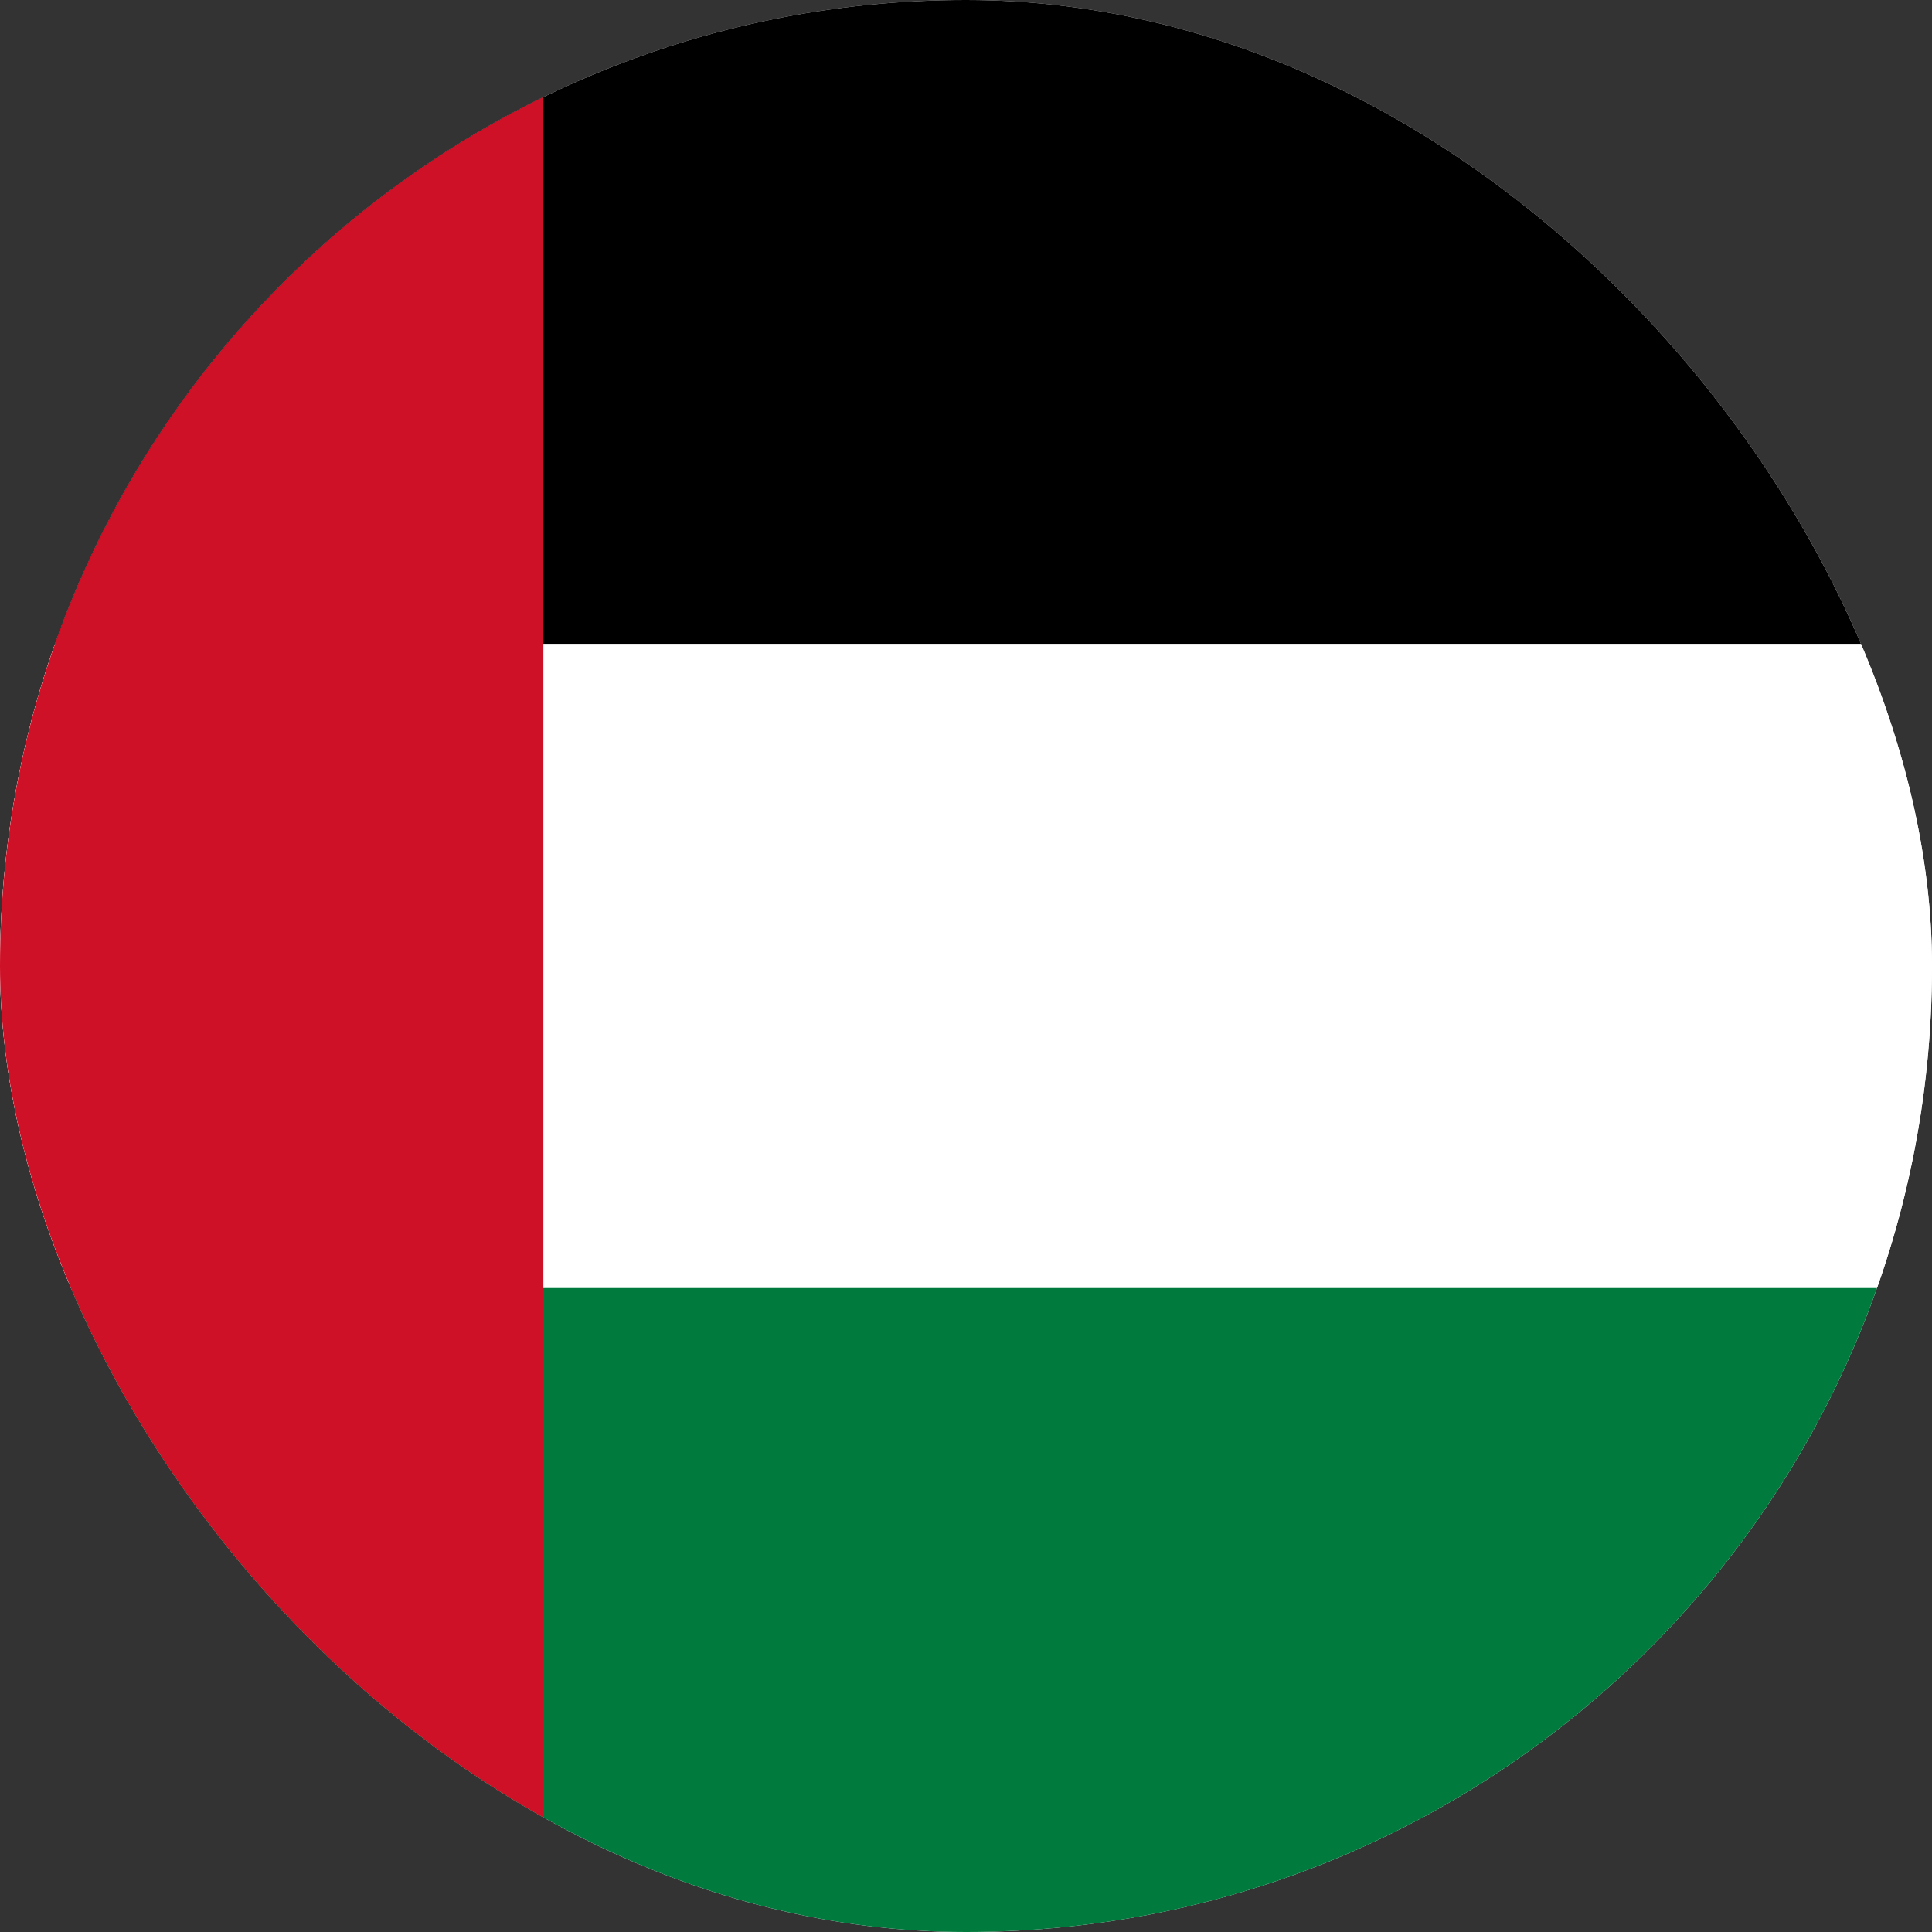
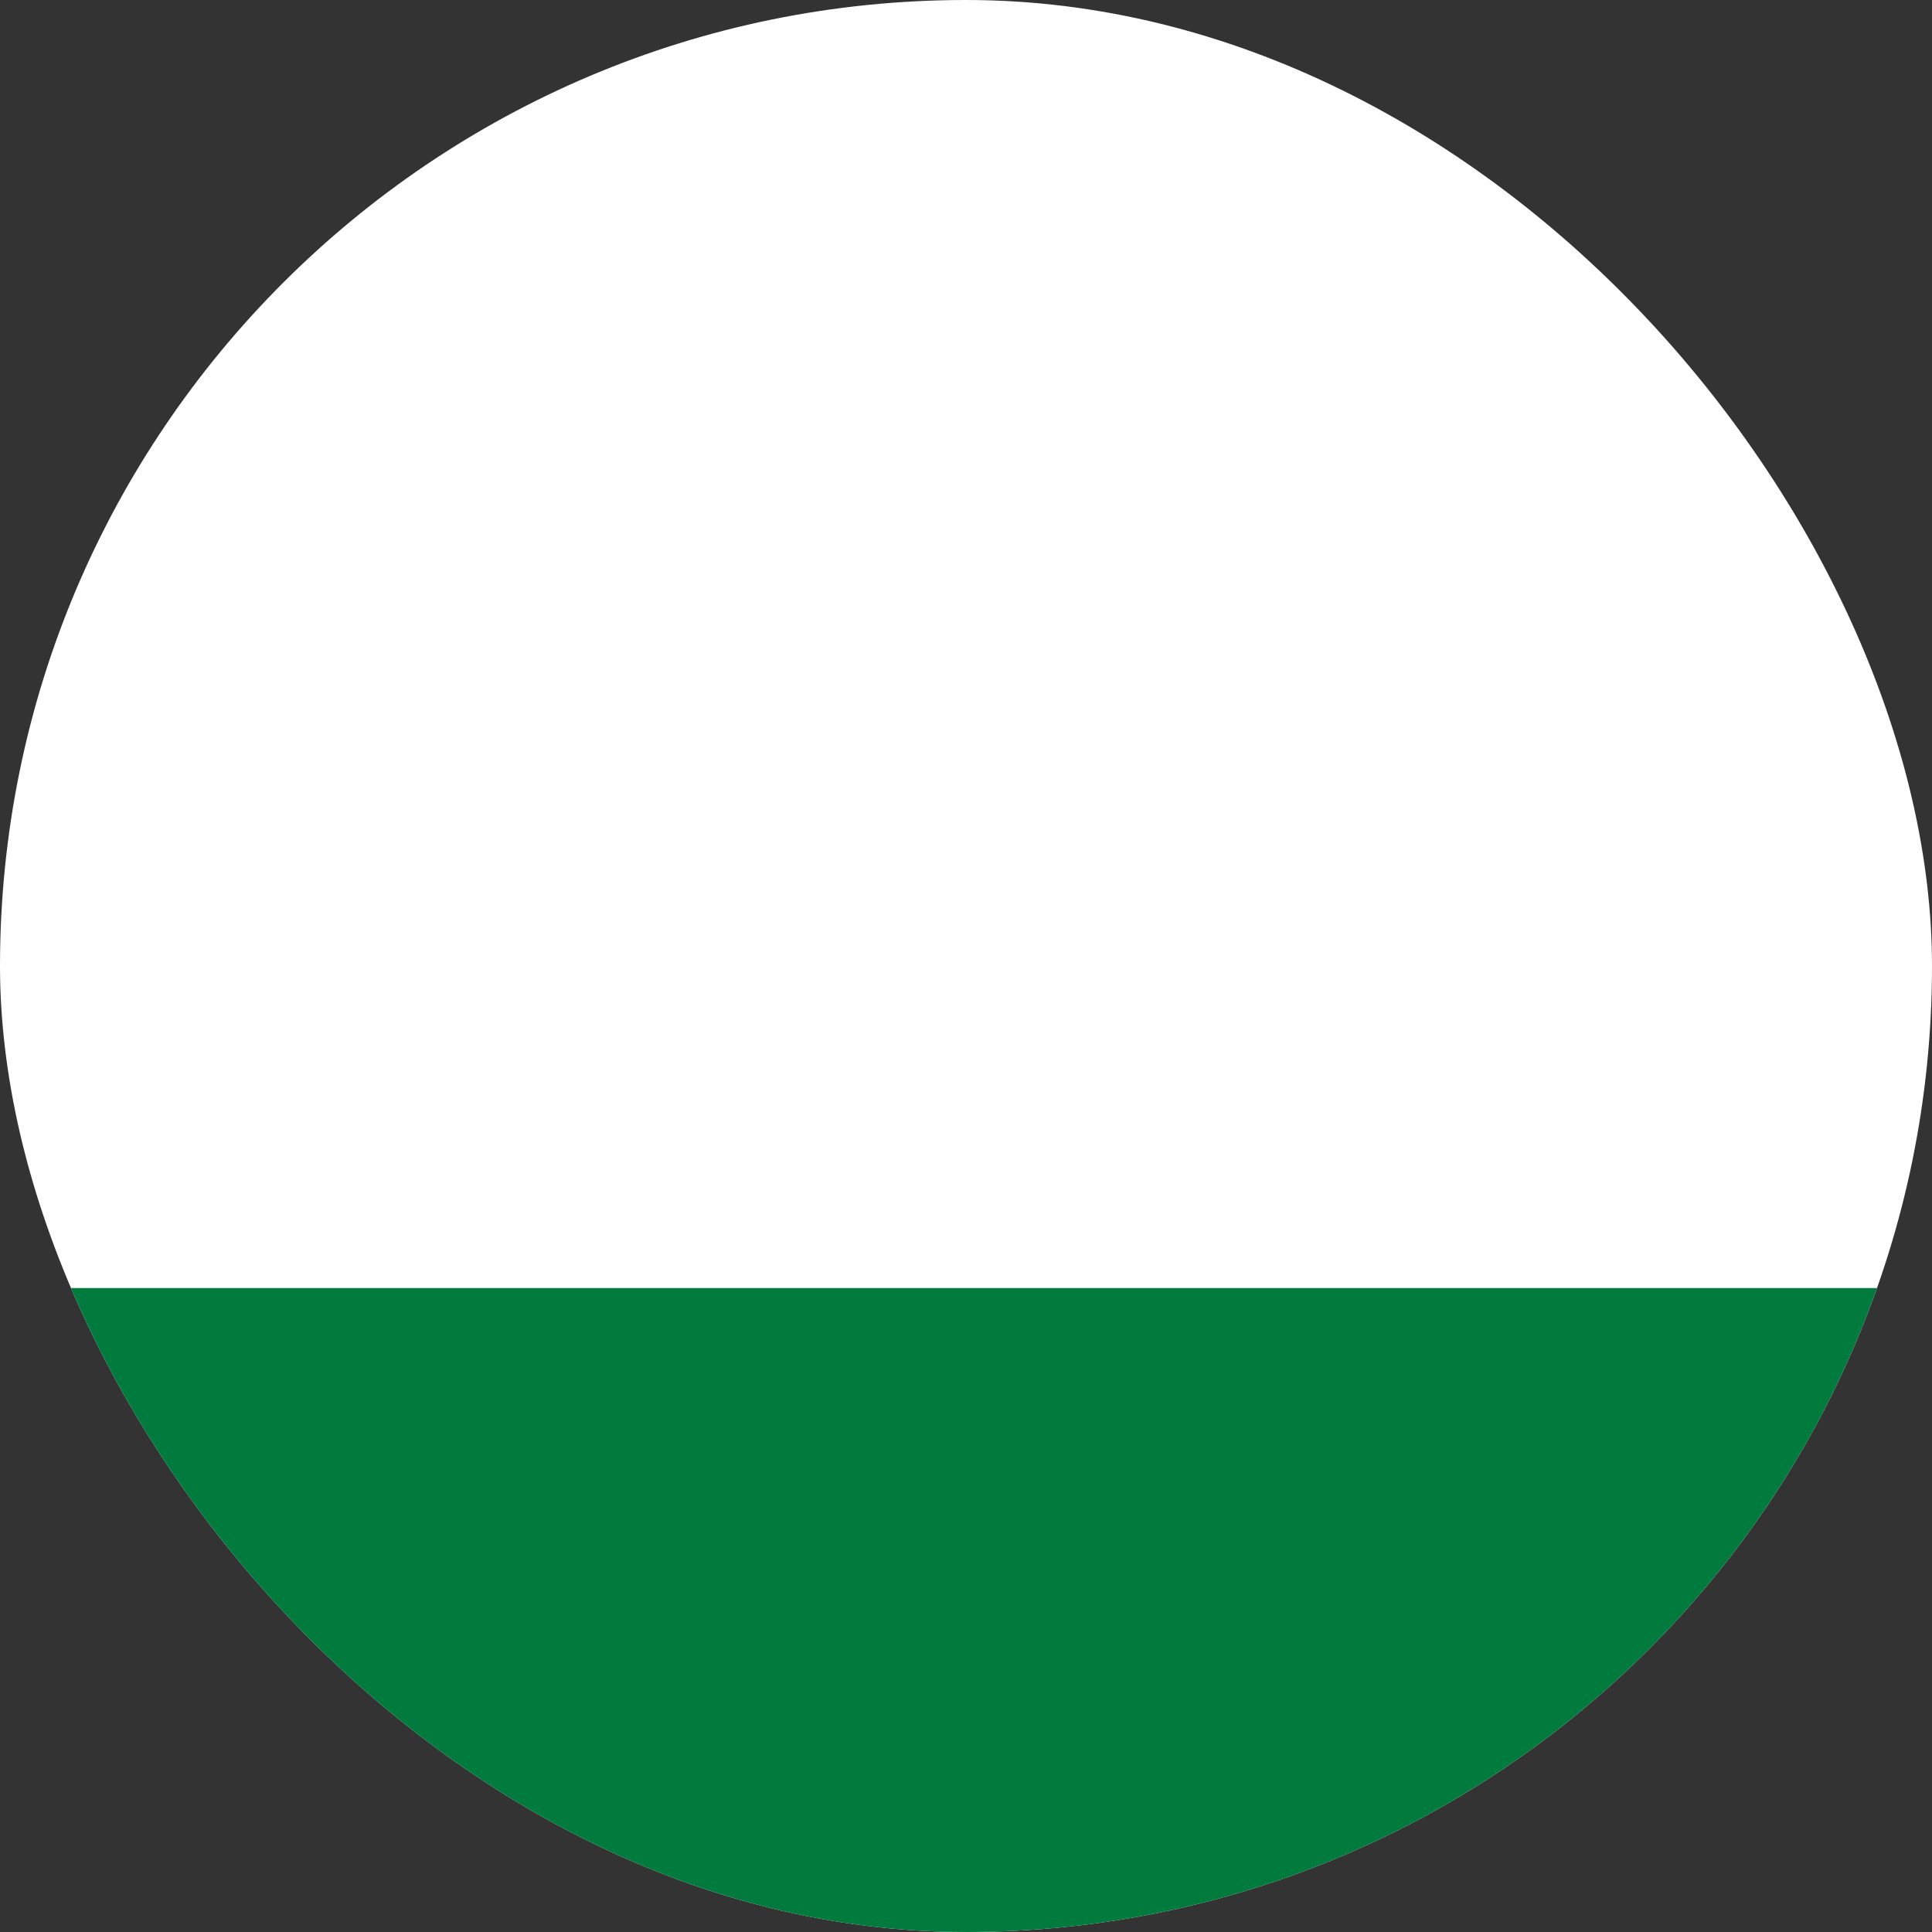
<svg xmlns="http://www.w3.org/2000/svg" width="32" height="32" viewBox="0 0 32 32" fill="none">
  <rect x="0" y="0" width="32" height="32" fill="#333333" stroke="none" />
  <g clip-path="url(#clip0_9360_9023)">
    <rect width="32" height="32" rx="16" fill="white" />
-     <rect x="-1" width="34" height="10.667" fill="black" />
-     <rect x="-1" y="10.666" width="34" height="10.667" fill="white" />
    <rect x="-1" y="21.334" width="34" height="10.667" fill="#007A3D" />
-     <rect width="9" height="32" fill="#CE1126" />
  </g>
  <defs>
    <clipPath id="clip0_9360_9023">
      <rect width="32" height="32" rx="16" fill="white" />
    </clipPath>
  </defs>
</svg>